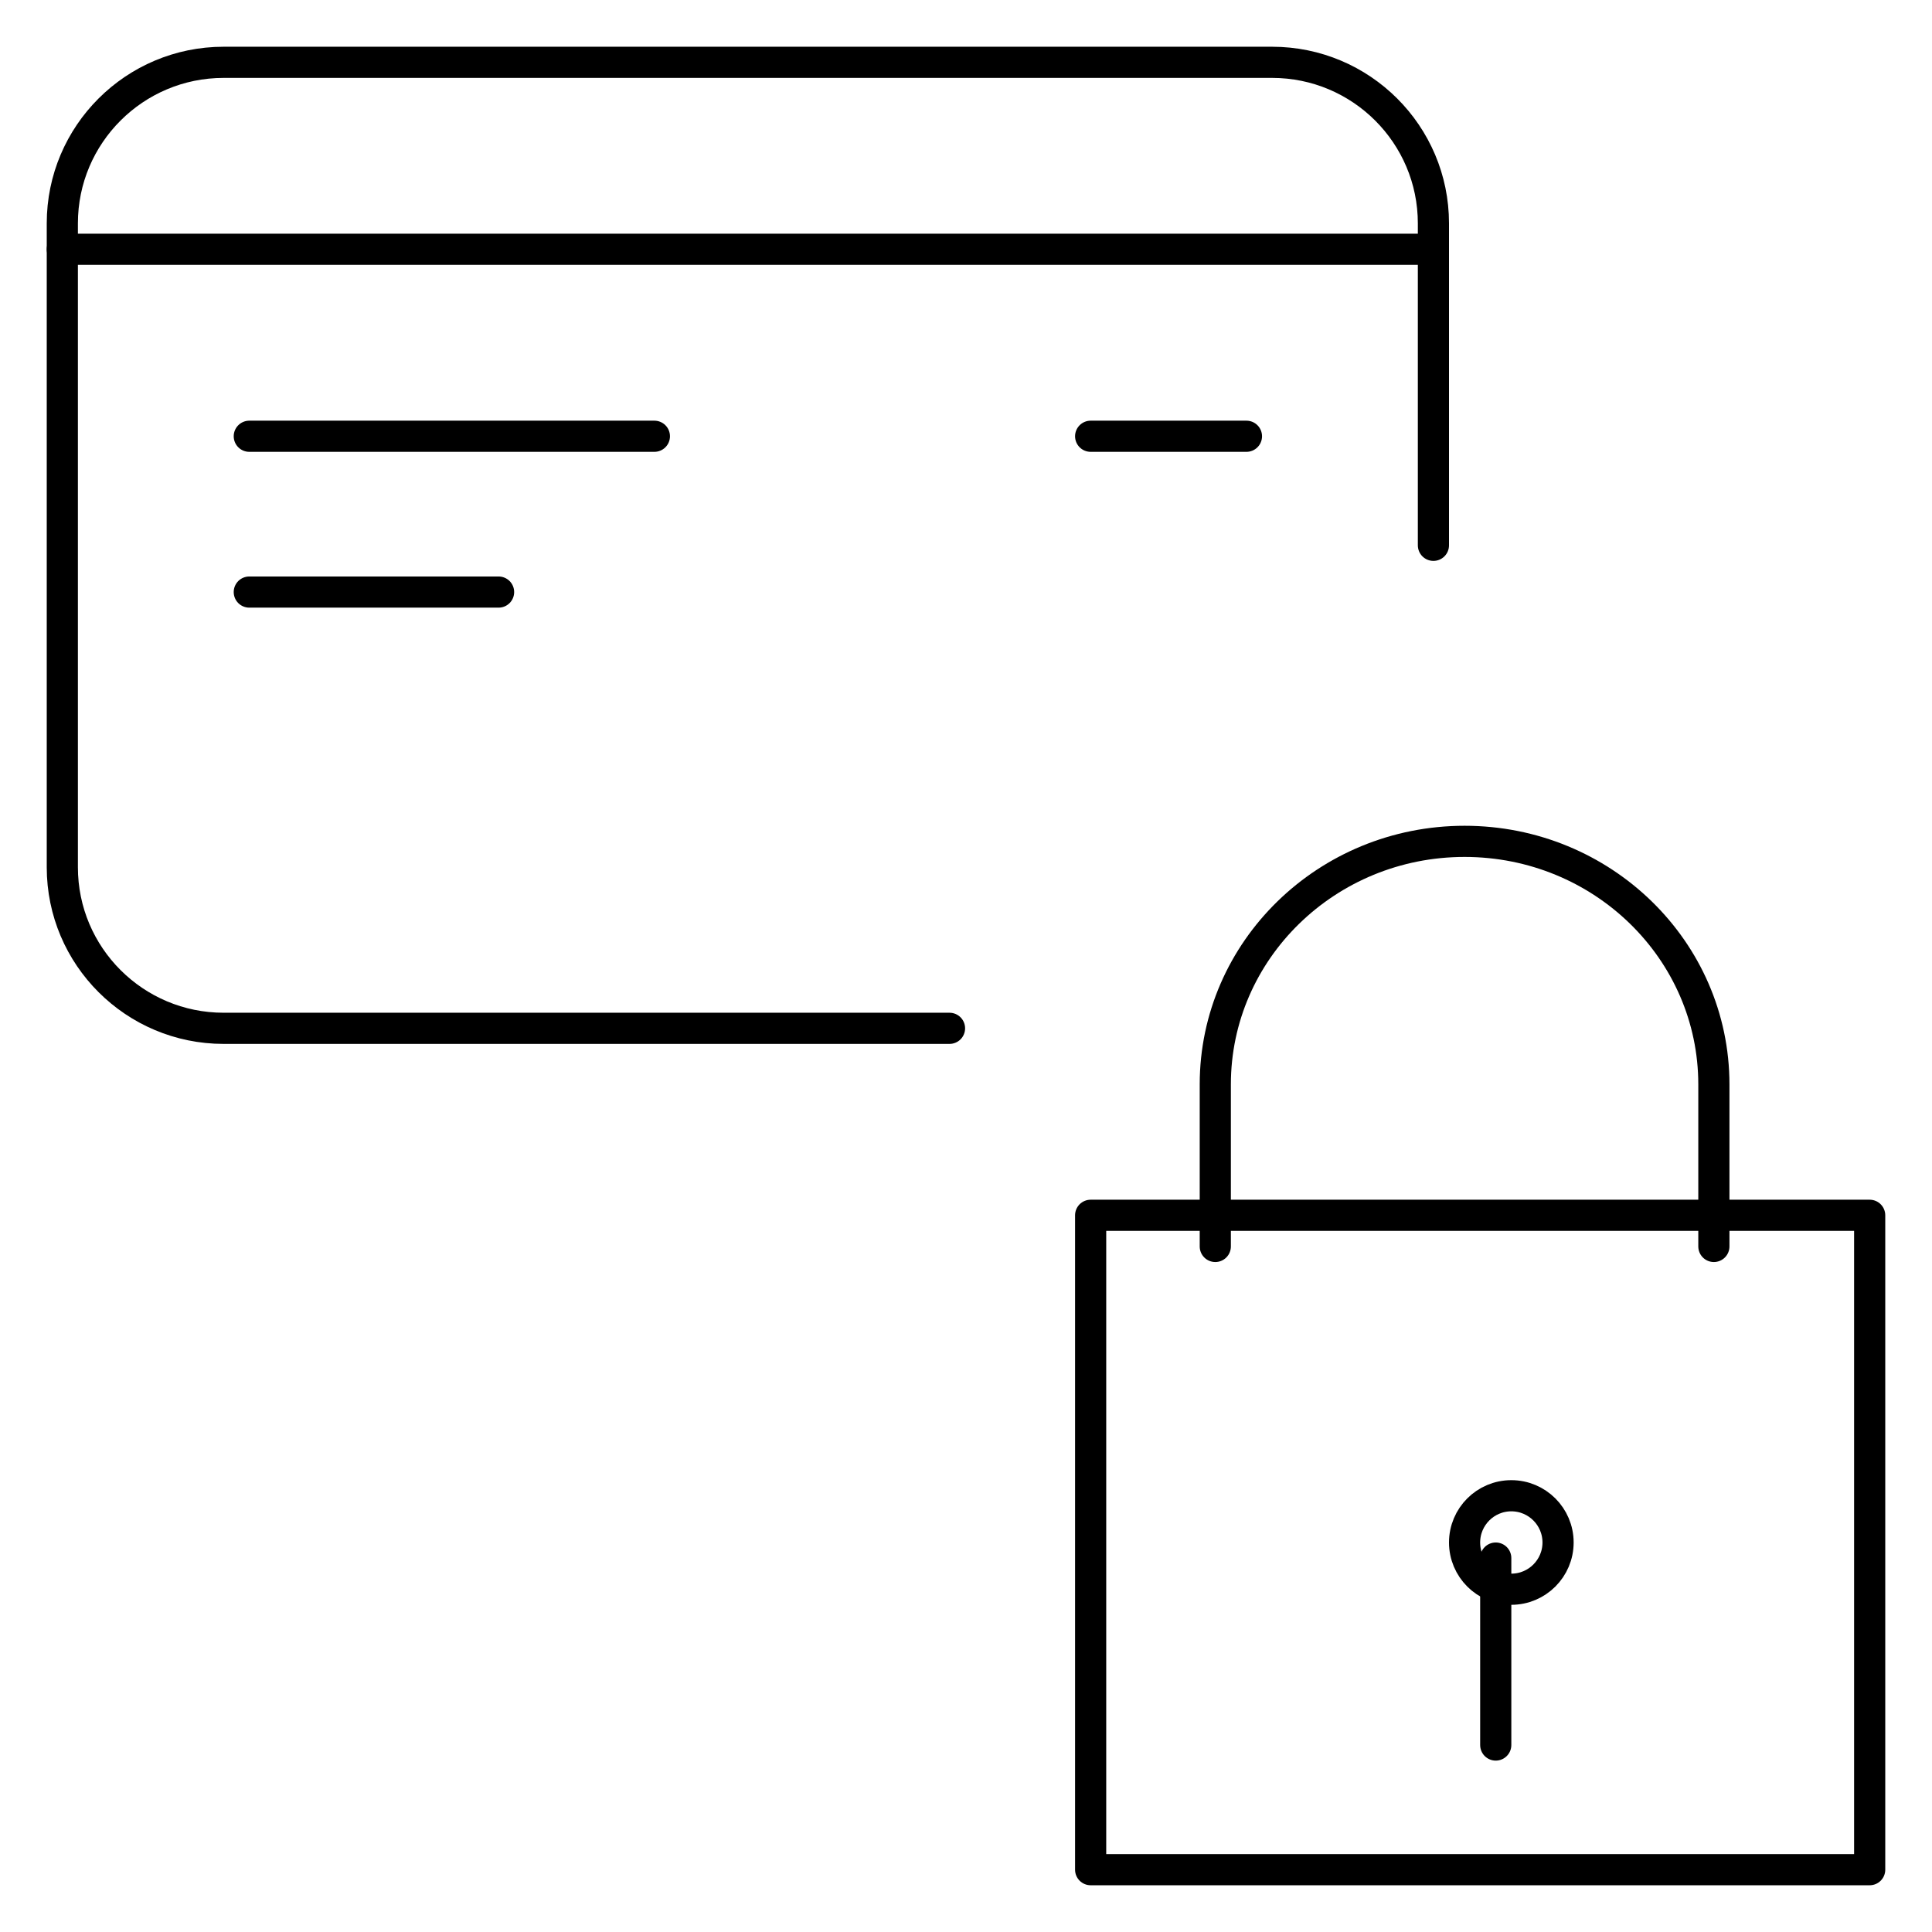
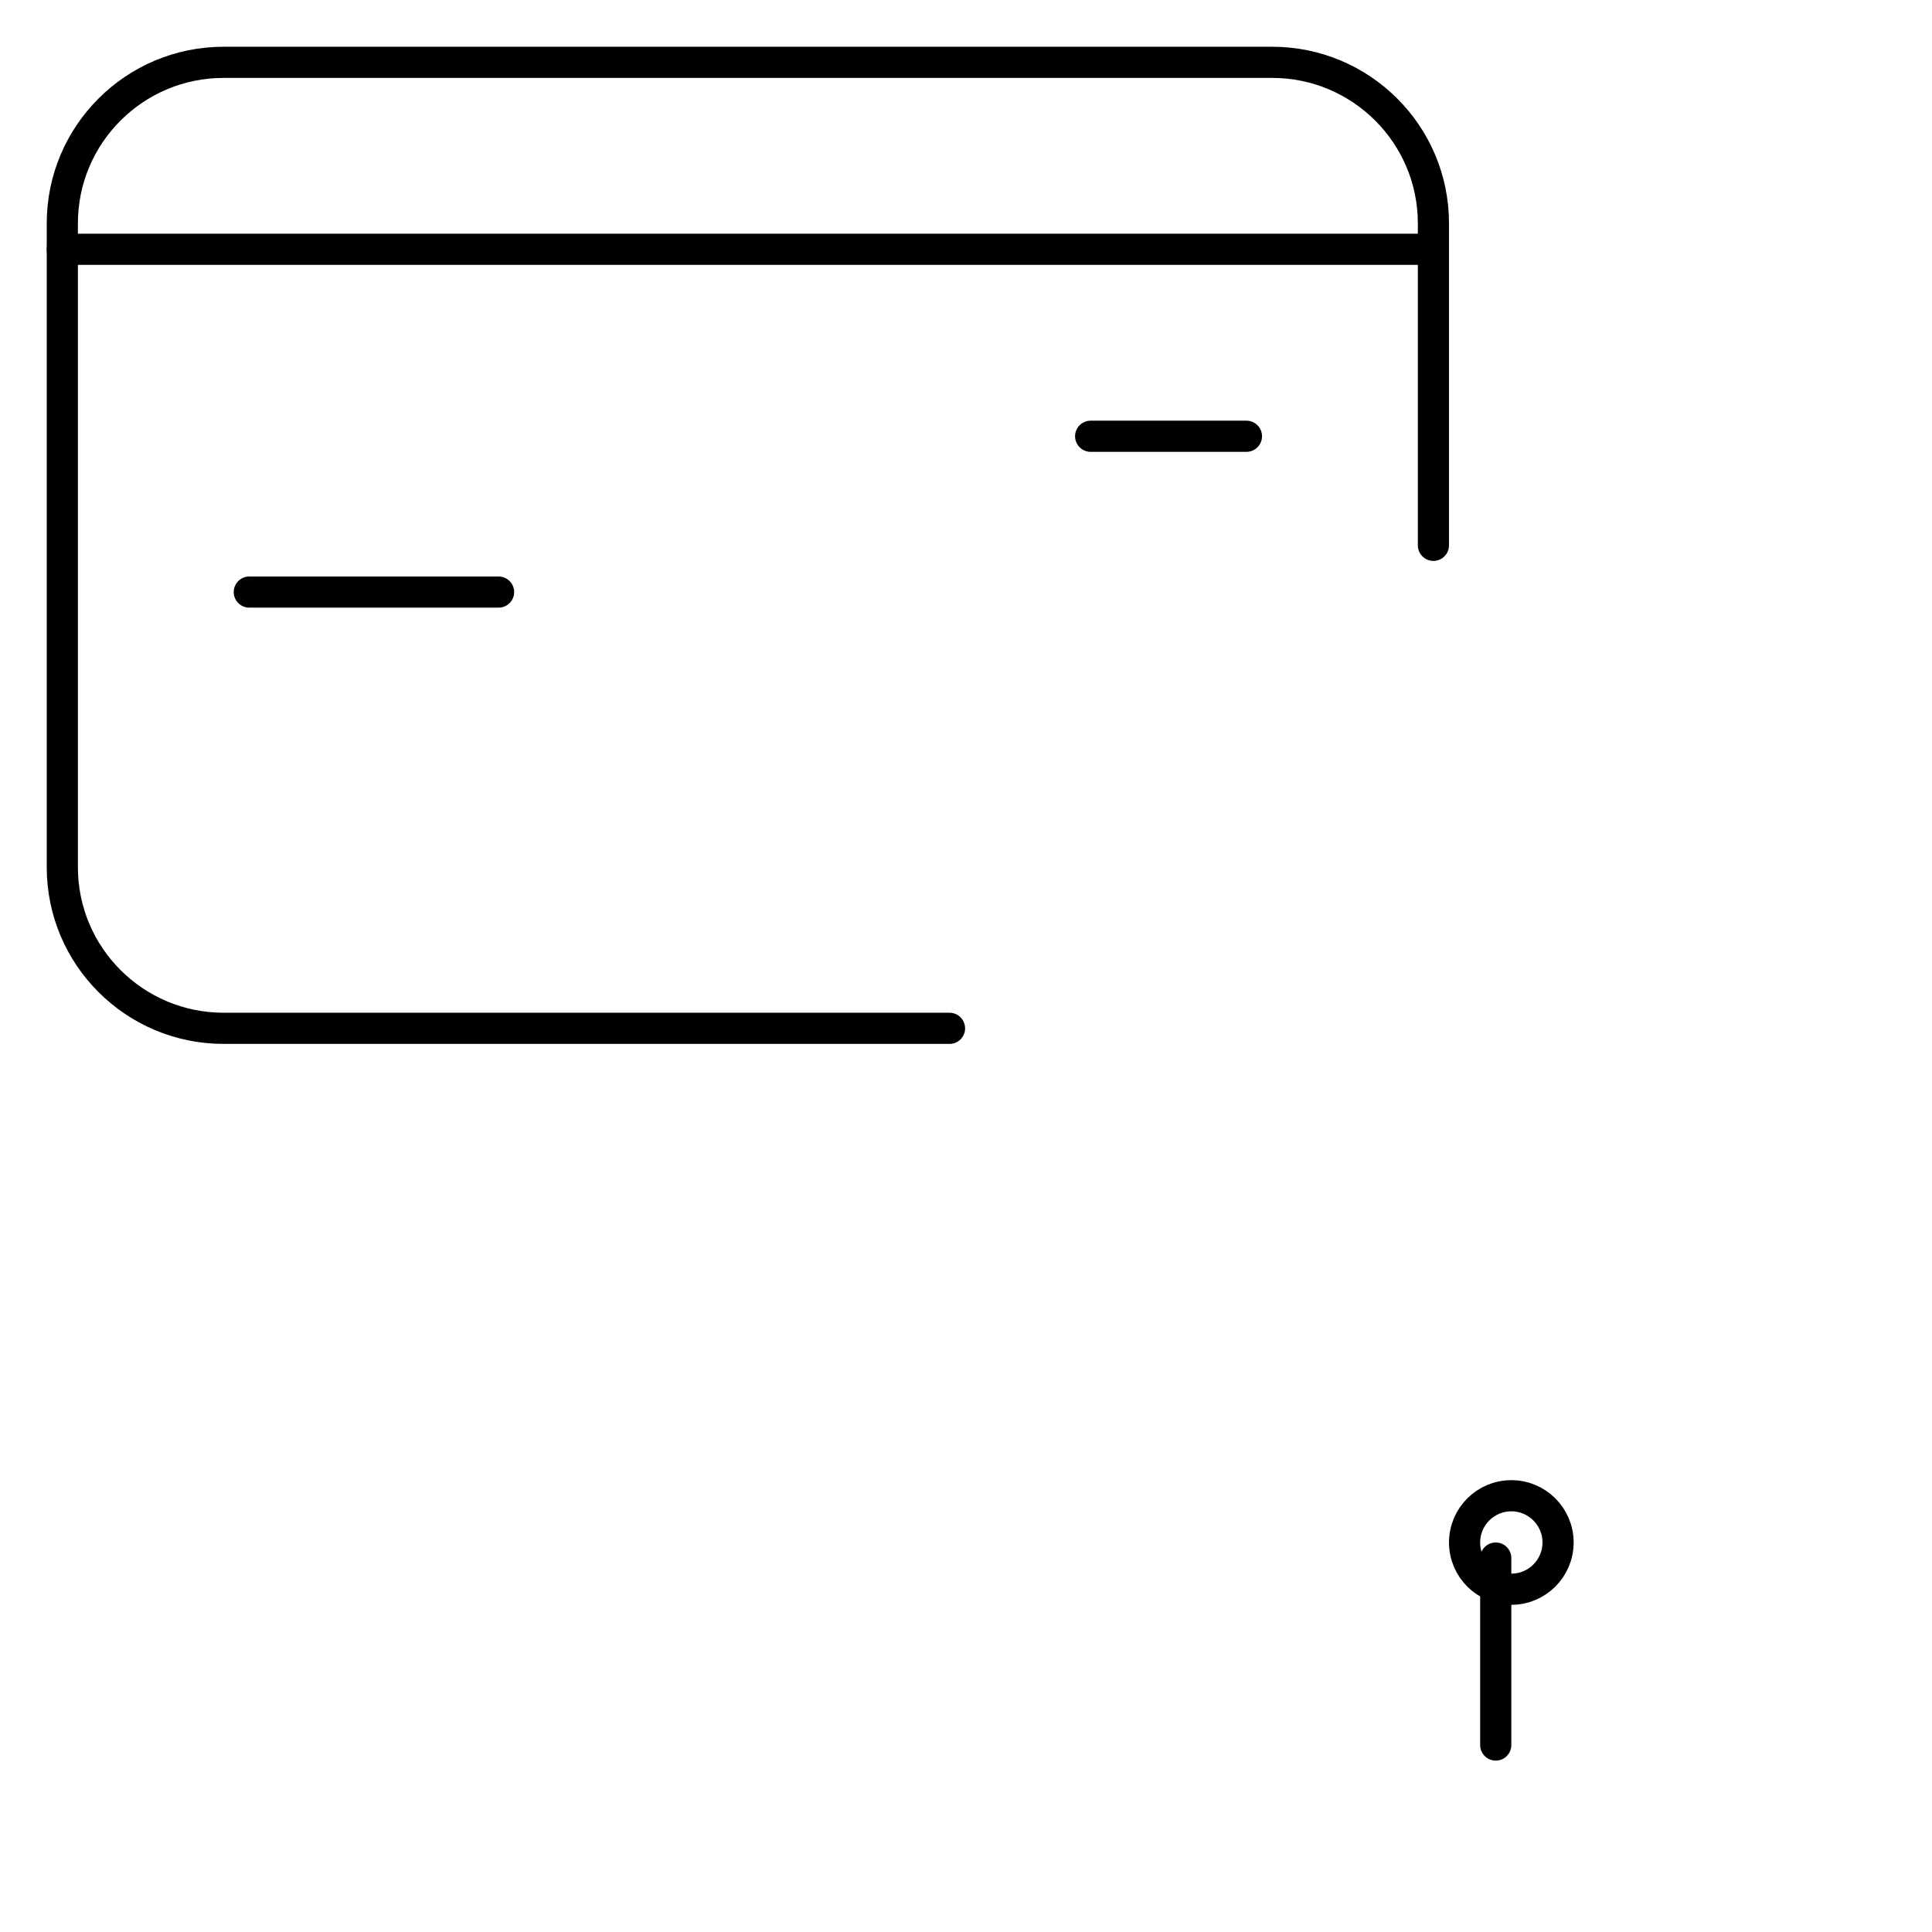
<svg xmlns="http://www.w3.org/2000/svg" width="62" height="62" viewBox="0 0 62 62" fill="none">
  <path d="M30.471 33H7.176C4.319 33 2 30.685 2 27.833V7.167C2 4.315 4.319 2 7.176 2H40.824C43.681 2 46 4.315 46 7.167V17.5" stroke="black" stroke-linecap="round" stroke-linejoin="round" />
  <path d="M2 8H46" stroke="black" stroke-linecap="round" stroke-linejoin="round" />
-   <path d="M21 14H8" stroke="black" stroke-linecap="round" stroke-linejoin="round" />
  <path d="M40 14H35" stroke="black" stroke-linecap="round" stroke-linejoin="round" />
  <path d="M16 19H8" stroke="black" stroke-linecap="round" stroke-linejoin="round" />
  <mask id="mask0_12_507" style="mask-type:luminance" maskUnits="userSpaceOnUse" x="0" y="0" width="62" height="62">
    <path fill-rule="evenodd" clip-rule="evenodd" d="M0 62H62V0H0V62Z" fill="white" />
  </mask>
  <g mask="url(#mask0_12_507)">
-     <path fill-rule="evenodd" clip-rule="evenodd" d="M35 60H60V39H35V60Z" stroke="black" stroke-linecap="round" stroke-linejoin="round" />
    <path d="M48 56V50" stroke="black" stroke-linecap="round" stroke-linejoin="round" />
-     <path d="M39 40V34.8C39 30.492 42.584 27 47 27C51.419 27 55 30.492 55 34.8V40" stroke="black" stroke-linecap="round" stroke-linejoin="round" />
    <path fill-rule="evenodd" clip-rule="evenodd" d="M50 49.5C50 50.328 49.328 51 48.5 51C47.672 51 47 50.328 47 49.5C47 48.672 47.672 48 48.5 48C49.328 48 50 48.672 50 49.5Z" stroke="black" stroke-linejoin="round" />
  </g>
</svg>